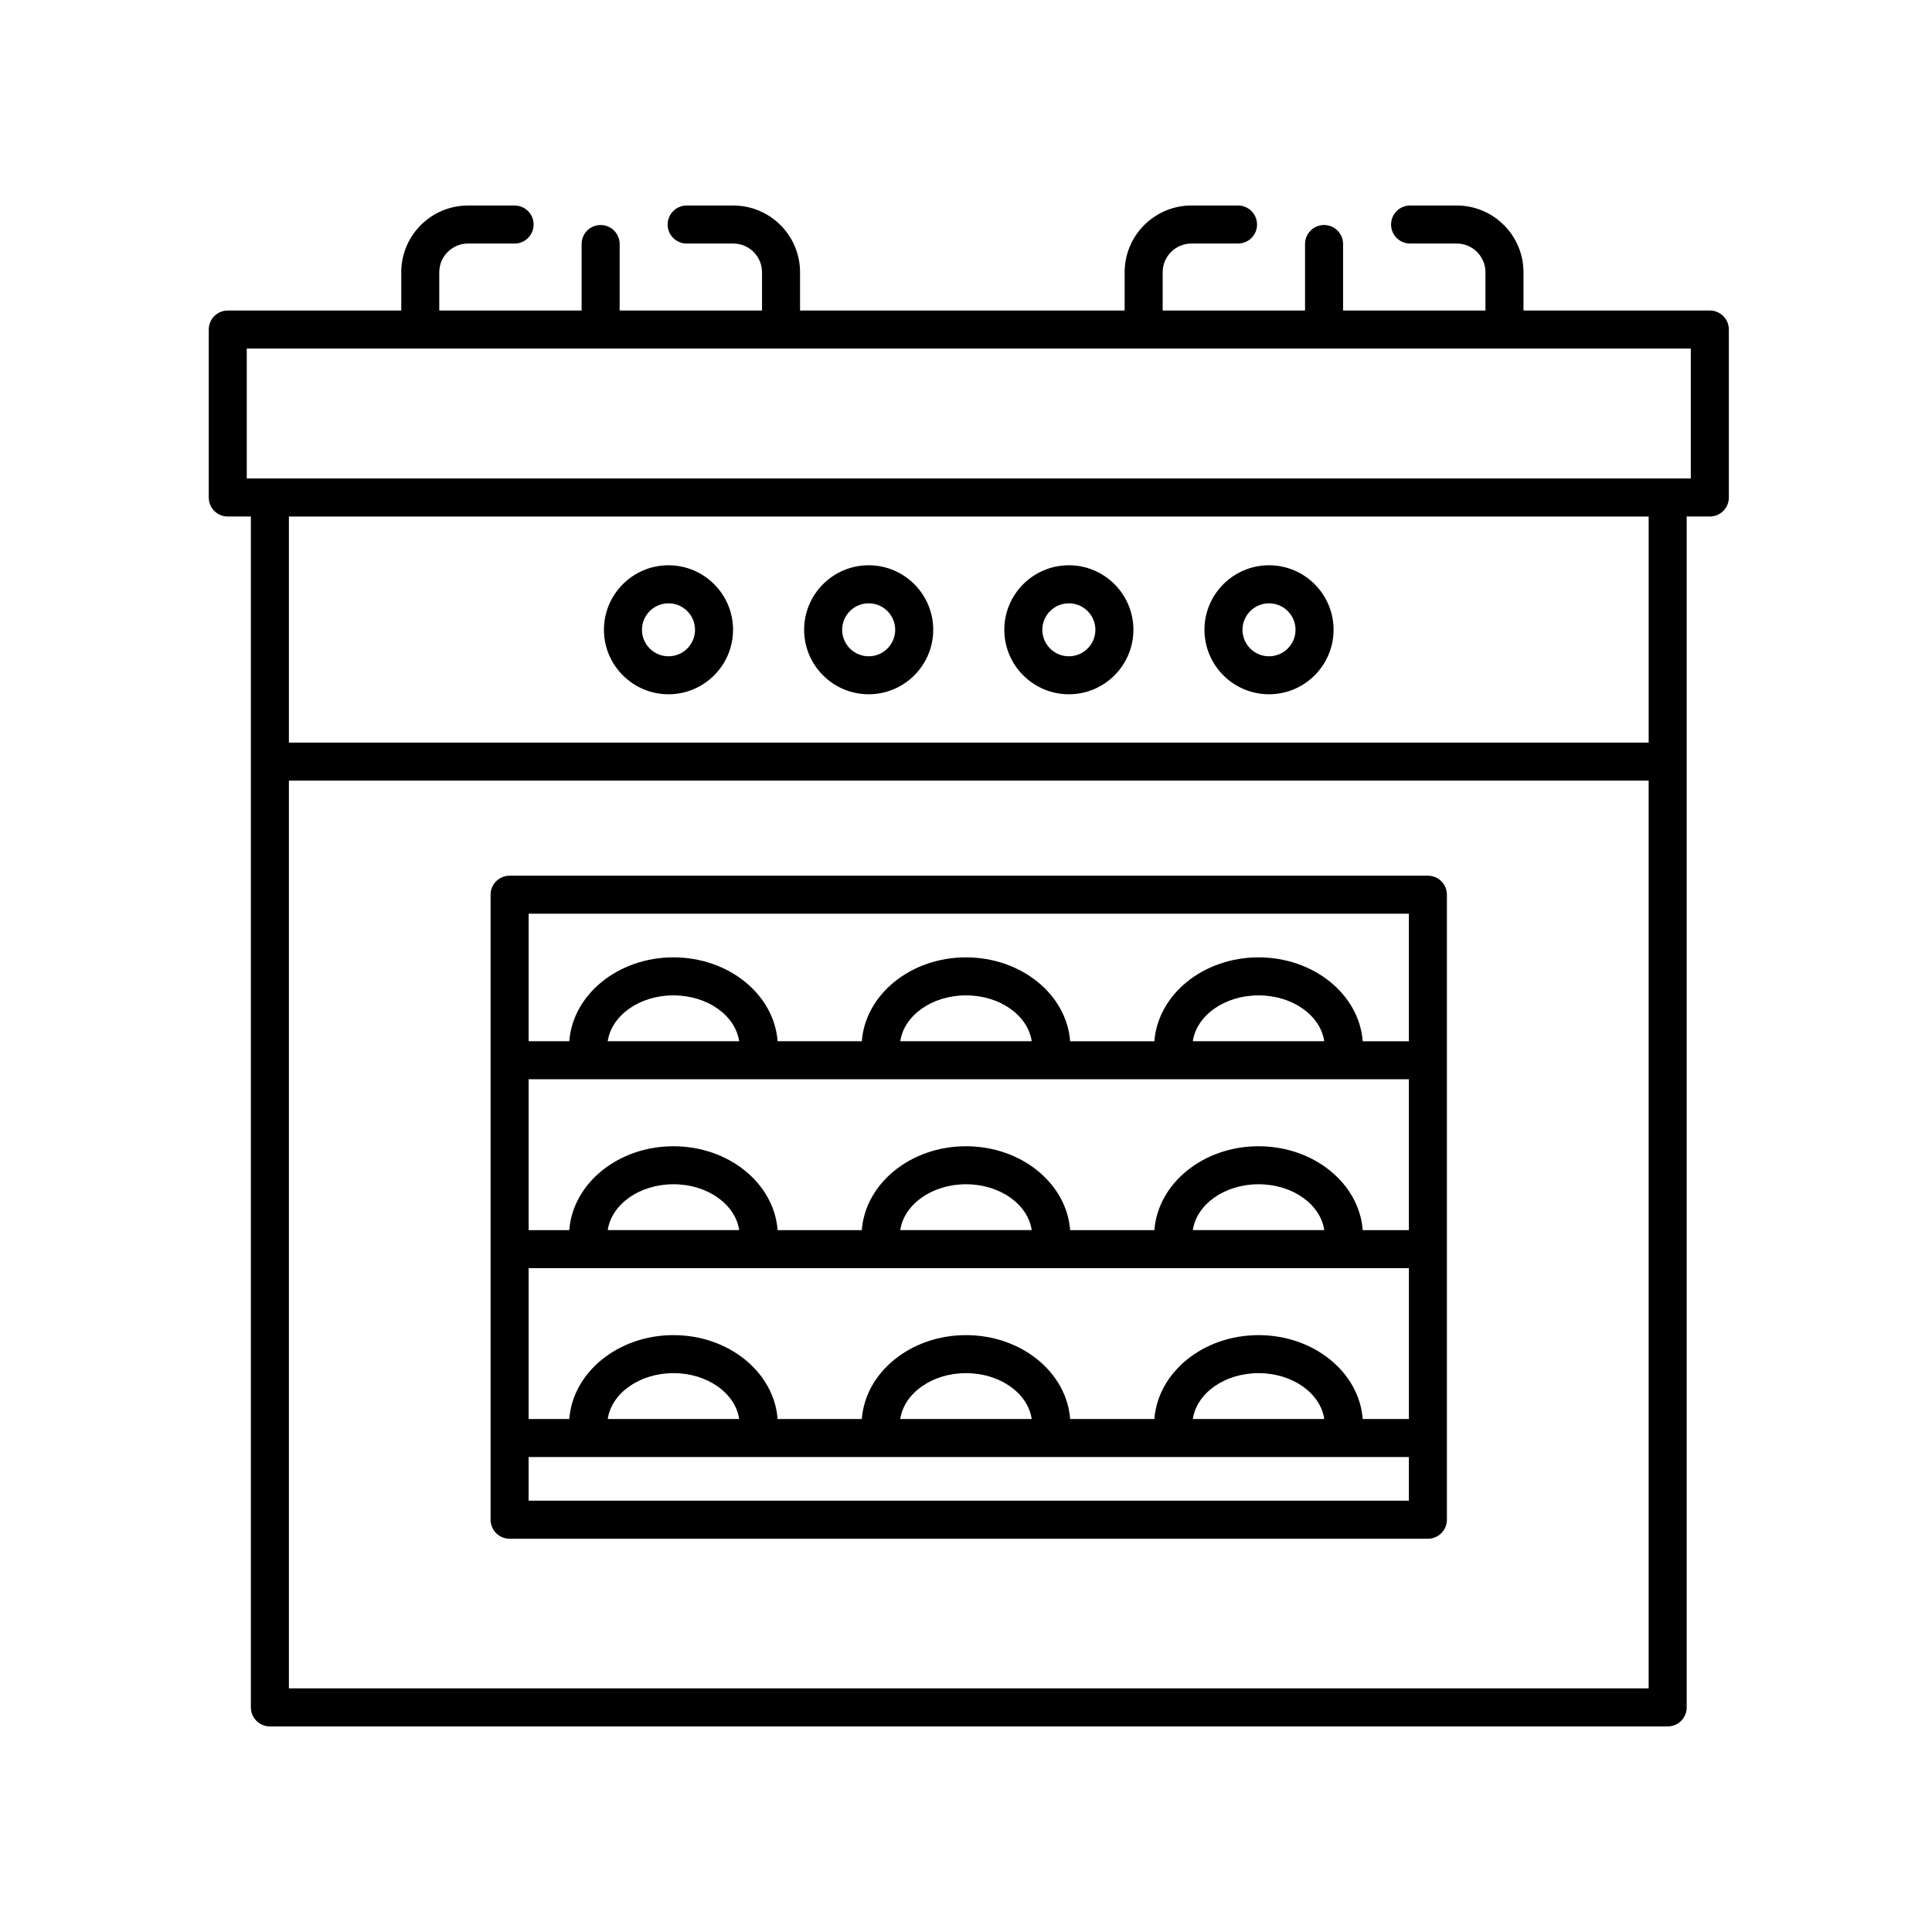
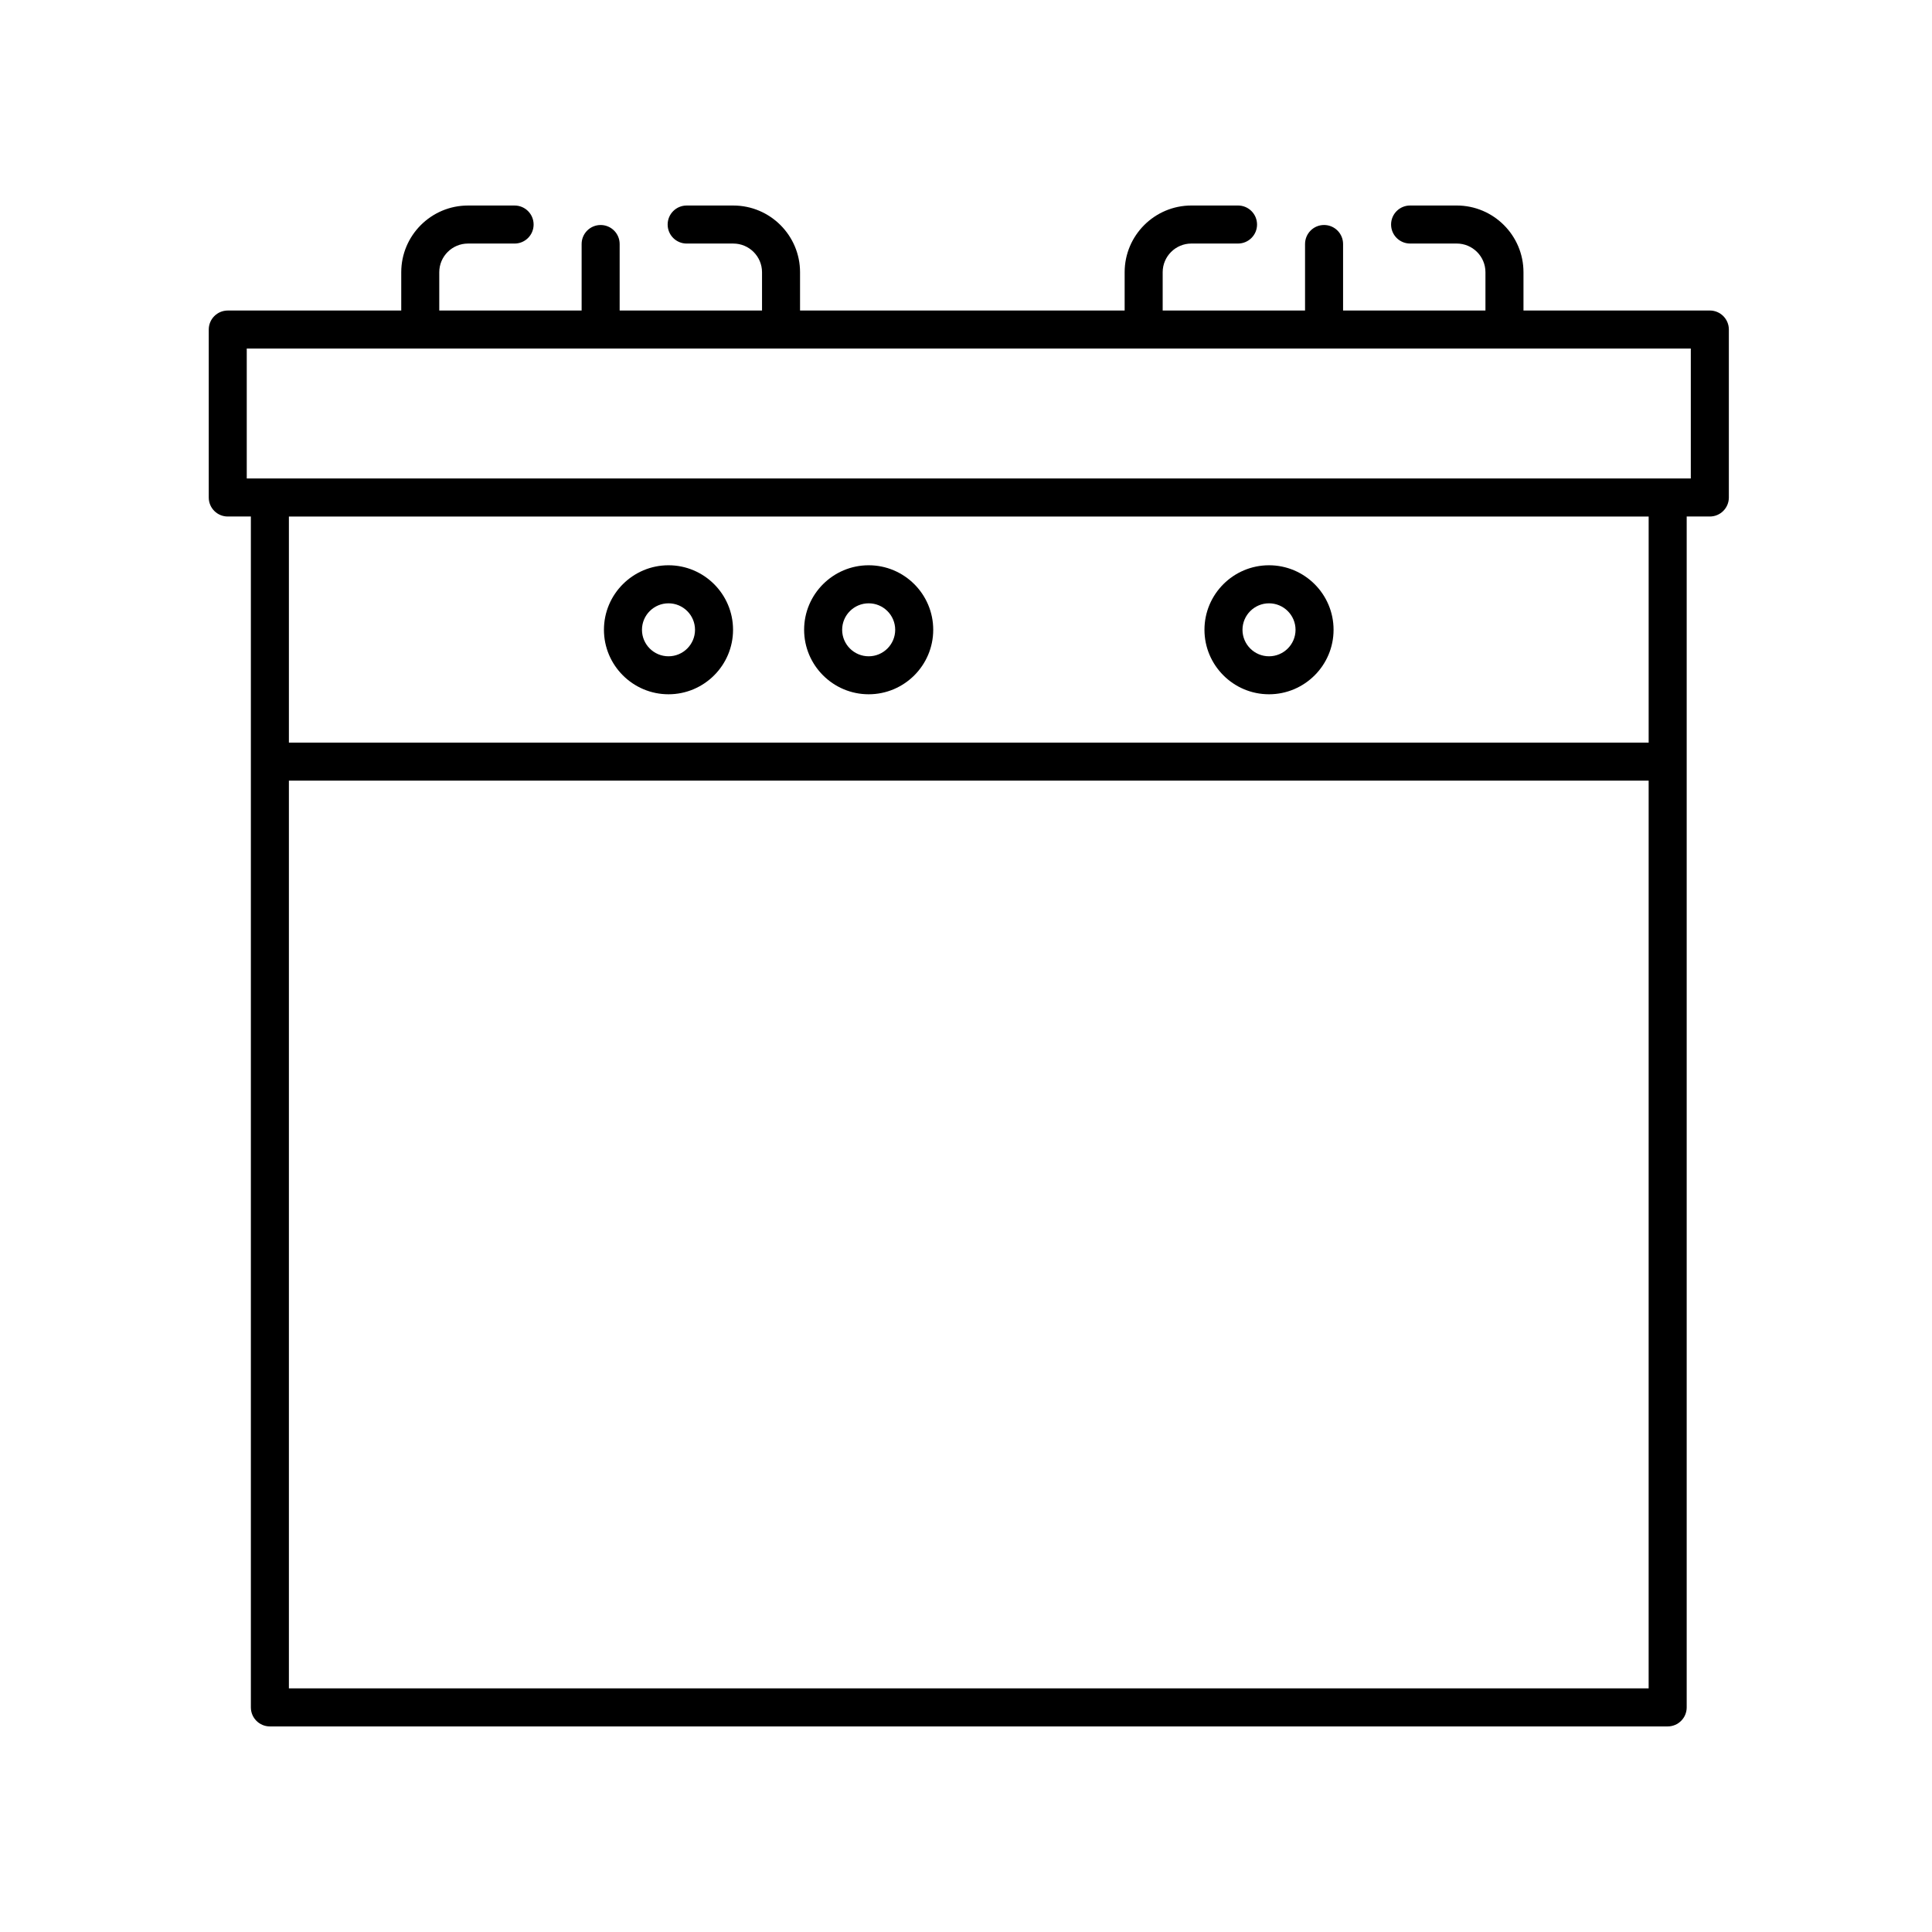
<svg xmlns="http://www.w3.org/2000/svg" fill="#000000" width="800px" height="800px" version="1.1" viewBox="144 144 512 512">
  <g>
    <path d="m204.35 280.88h6.133v315.6c0 2.781 2.254 5.039 5.039 5.039h370.43c2.785 0 5.039-2.258 5.039-5.039v-315.6h6.133c2.785 0 5.039-2.258 5.039-5.039v-44.512c0-2.781-2.254-5.039-5.039-5.039h-49.387v-10.148c0-9.75-7.934-17.68-17.695-17.68h-12.352c-2.785 0-5.039 2.258-5.039 5.039s2.254 5.039 5.039 5.039h12.352c4.203 0 7.617 3.41 7.617 7.602v10.148h-37.73v-17.625c0-2.781-2.254-5.039-5.039-5.039-2.785 0-5.039 2.258-5.039 5.039v17.625h-37.73v-10.148c0-4.191 3.414-7.602 7.617-7.602h12.352c2.785 0 5.039-2.258 5.039-5.039s-2.254-5.039-5.039-5.039h-12.352c-9.758 0-17.695 7.93-17.695 17.68v10.148l-86.023 0.004v-10.148c0-9.75-7.934-17.68-17.688-17.68h-12.359c-2.785 0-5.039 2.258-5.039 5.039s2.254 5.039 5.039 5.039h12.359c4.195 0 7.613 3.41 7.613 7.602v10.148h-37.73v-17.625c0-2.781-2.254-5.039-5.039-5.039-2.785 0-5.039 2.258-5.039 5.039v17.625h-37.727v-10.148c0-4.191 3.414-7.602 7.613-7.602h12.352c2.785 0 5.039-2.258 5.039-5.039s-2.254-5.039-5.039-5.039h-12.352c-9.754 0-17.688 7.93-17.688 17.68v10.148h-45.973c-2.785 0-5.039 2.258-5.039 5.039v44.512c-0.004 2.777 2.246 5.035 5.031 5.035zm16.211 310.56v-240.57h360.35l-0.004 240.57zm360.35-250.64h-360.35v-59.918h360.35zm-371.52-104.43h382.69v34.434h-382.69z" />
    <path d="m321.16 327.99c9.43 0 17.105-7.668 17.105-17.094 0-9.426-7.668-17.094-17.105-17.094s-17.109 7.668-17.109 17.094c0 9.426 7.68 17.094 17.109 17.094zm0-24.105c3.875 0 7.027 3.148 7.027 7.019s-3.152 7.019-7.027 7.019c-3.879 0-7.031-3.148-7.031-7.019s3.152-7.019 7.031-7.019z" />
    <path d="m374.21 327.99c9.43 0 17.105-7.668 17.105-17.094 0-9.426-7.668-17.094-17.105-17.094s-17.109 7.668-17.109 17.094c0 9.426 7.68 17.094 17.109 17.094zm0-24.105c3.875 0 7.027 3.148 7.027 7.019s-3.152 7.019-7.027 7.019c-3.879 0-7.031-3.148-7.031-7.019s3.152-7.019 7.031-7.019z" />
-     <path d="m427.26 327.99c9.43 0 17.105-7.668 17.105-17.094 0-9.426-7.668-17.094-17.105-17.094s-17.109 7.668-17.109 17.094c0 9.426 7.68 17.094 17.109 17.094zm0-24.105c3.875 0 7.027 3.148 7.027 7.019s-3.152 7.019-7.027 7.019c-3.879 0-7.031-3.148-7.031-7.019s3.16-7.019 7.031-7.019z" />
    <path d="m480.3 327.99c9.43 0 17.109-7.668 17.109-17.094 0-9.426-7.672-17.094-17.109-17.094s-17.105 7.668-17.105 17.094c0.004 9.426 7.676 17.094 17.105 17.094zm0-24.105c3.879 0 7.031 3.148 7.031 7.019s-3.152 7.019-7.031 7.019c-3.875 0-7.027-3.148-7.027-7.019s3.16-7.019 7.027-7.019z" />
-     <path d="m522.41 376.07h-243.36c-2.785 0-5.039 2.258-5.039 5.039v165.63c0 2.781 2.254 5.039 5.039 5.039h243.36c2.785 0 5.039-2.258 5.039-5.039l-0.004-165.63c0-2.785-2.25-5.039-5.035-5.039zm-17.277 143.98c-0.934-12.391-12.938-22.227-27.605-22.227-14.664 0-26.668 9.84-27.605 22.227h-22.324c-0.934-12.391-12.938-22.227-27.605-22.227-14.664 0-26.668 9.84-27.605 22.227h-22.316c-0.934-12.391-12.938-22.227-27.605-22.227-14.664 0-26.668 9.84-27.605 22.227h-10.77v-39.98h233.28v39.98zm-10.188 0h-34.832c1.004-6.816 8.383-12.152 17.418-12.152 9.031 0 16.414 5.336 17.414 12.152zm-77.531 0h-34.832c1.004-6.816 8.383-12.152 17.418-12.152 9.031 0 16.414 5.336 17.414 12.152zm-77.523 0h-34.832c1.004-6.816 8.383-12.152 17.418-12.152 9.027 0 16.41 5.336 17.414 12.152zm177.48-90.035v39.98h-12.238c-0.934-12.391-12.938-22.227-27.605-22.227-14.664 0-26.668 9.84-27.605 22.227h-22.324c-0.934-12.391-12.938-22.227-27.605-22.227-14.664 0-26.668 9.84-27.605 22.227h-22.316c-0.934-12.391-12.938-22.227-27.605-22.227-14.664 0-26.668 9.84-27.605 22.227h-10.77v-39.98zm-212.32-10.078c1.004-6.816 8.383-12.152 17.418-12.152s16.414 5.336 17.418 12.152zm77.531 0c1.004-6.816 8.383-12.152 17.418-12.152s16.414 5.336 17.418 12.152zm77.527 0c1.004-6.816 8.383-12.152 17.418-12.152s16.414 5.336 17.418 12.152zm34.836 50.055h-34.832c1.004-6.816 8.383-12.152 17.418-12.152 9.031 0 16.414 5.336 17.414 12.152zm-77.531 0h-34.832c1.004-6.816 8.383-12.152 17.418-12.152 9.031 0 16.414 5.336 17.414 12.152zm-77.523 0h-34.832c1.004-6.816 8.383-12.152 17.418-12.152 9.027 0 16.41 5.336 17.414 12.152zm177.48-83.848v33.797h-12.238c-0.934-12.391-12.938-22.227-27.605-22.227-14.664 0-26.668 9.84-27.605 22.227h-22.324c-0.934-12.391-12.938-22.227-27.605-22.227-14.664 0-26.668 9.84-27.605 22.227l-22.316-0.004c-0.934-12.391-12.938-22.227-27.605-22.227-14.664 0-26.668 9.84-27.605 22.227h-10.77l0.004-33.793zm-233.28 155.55v-11.566h233.28v11.566z" />
  </g>
</svg>